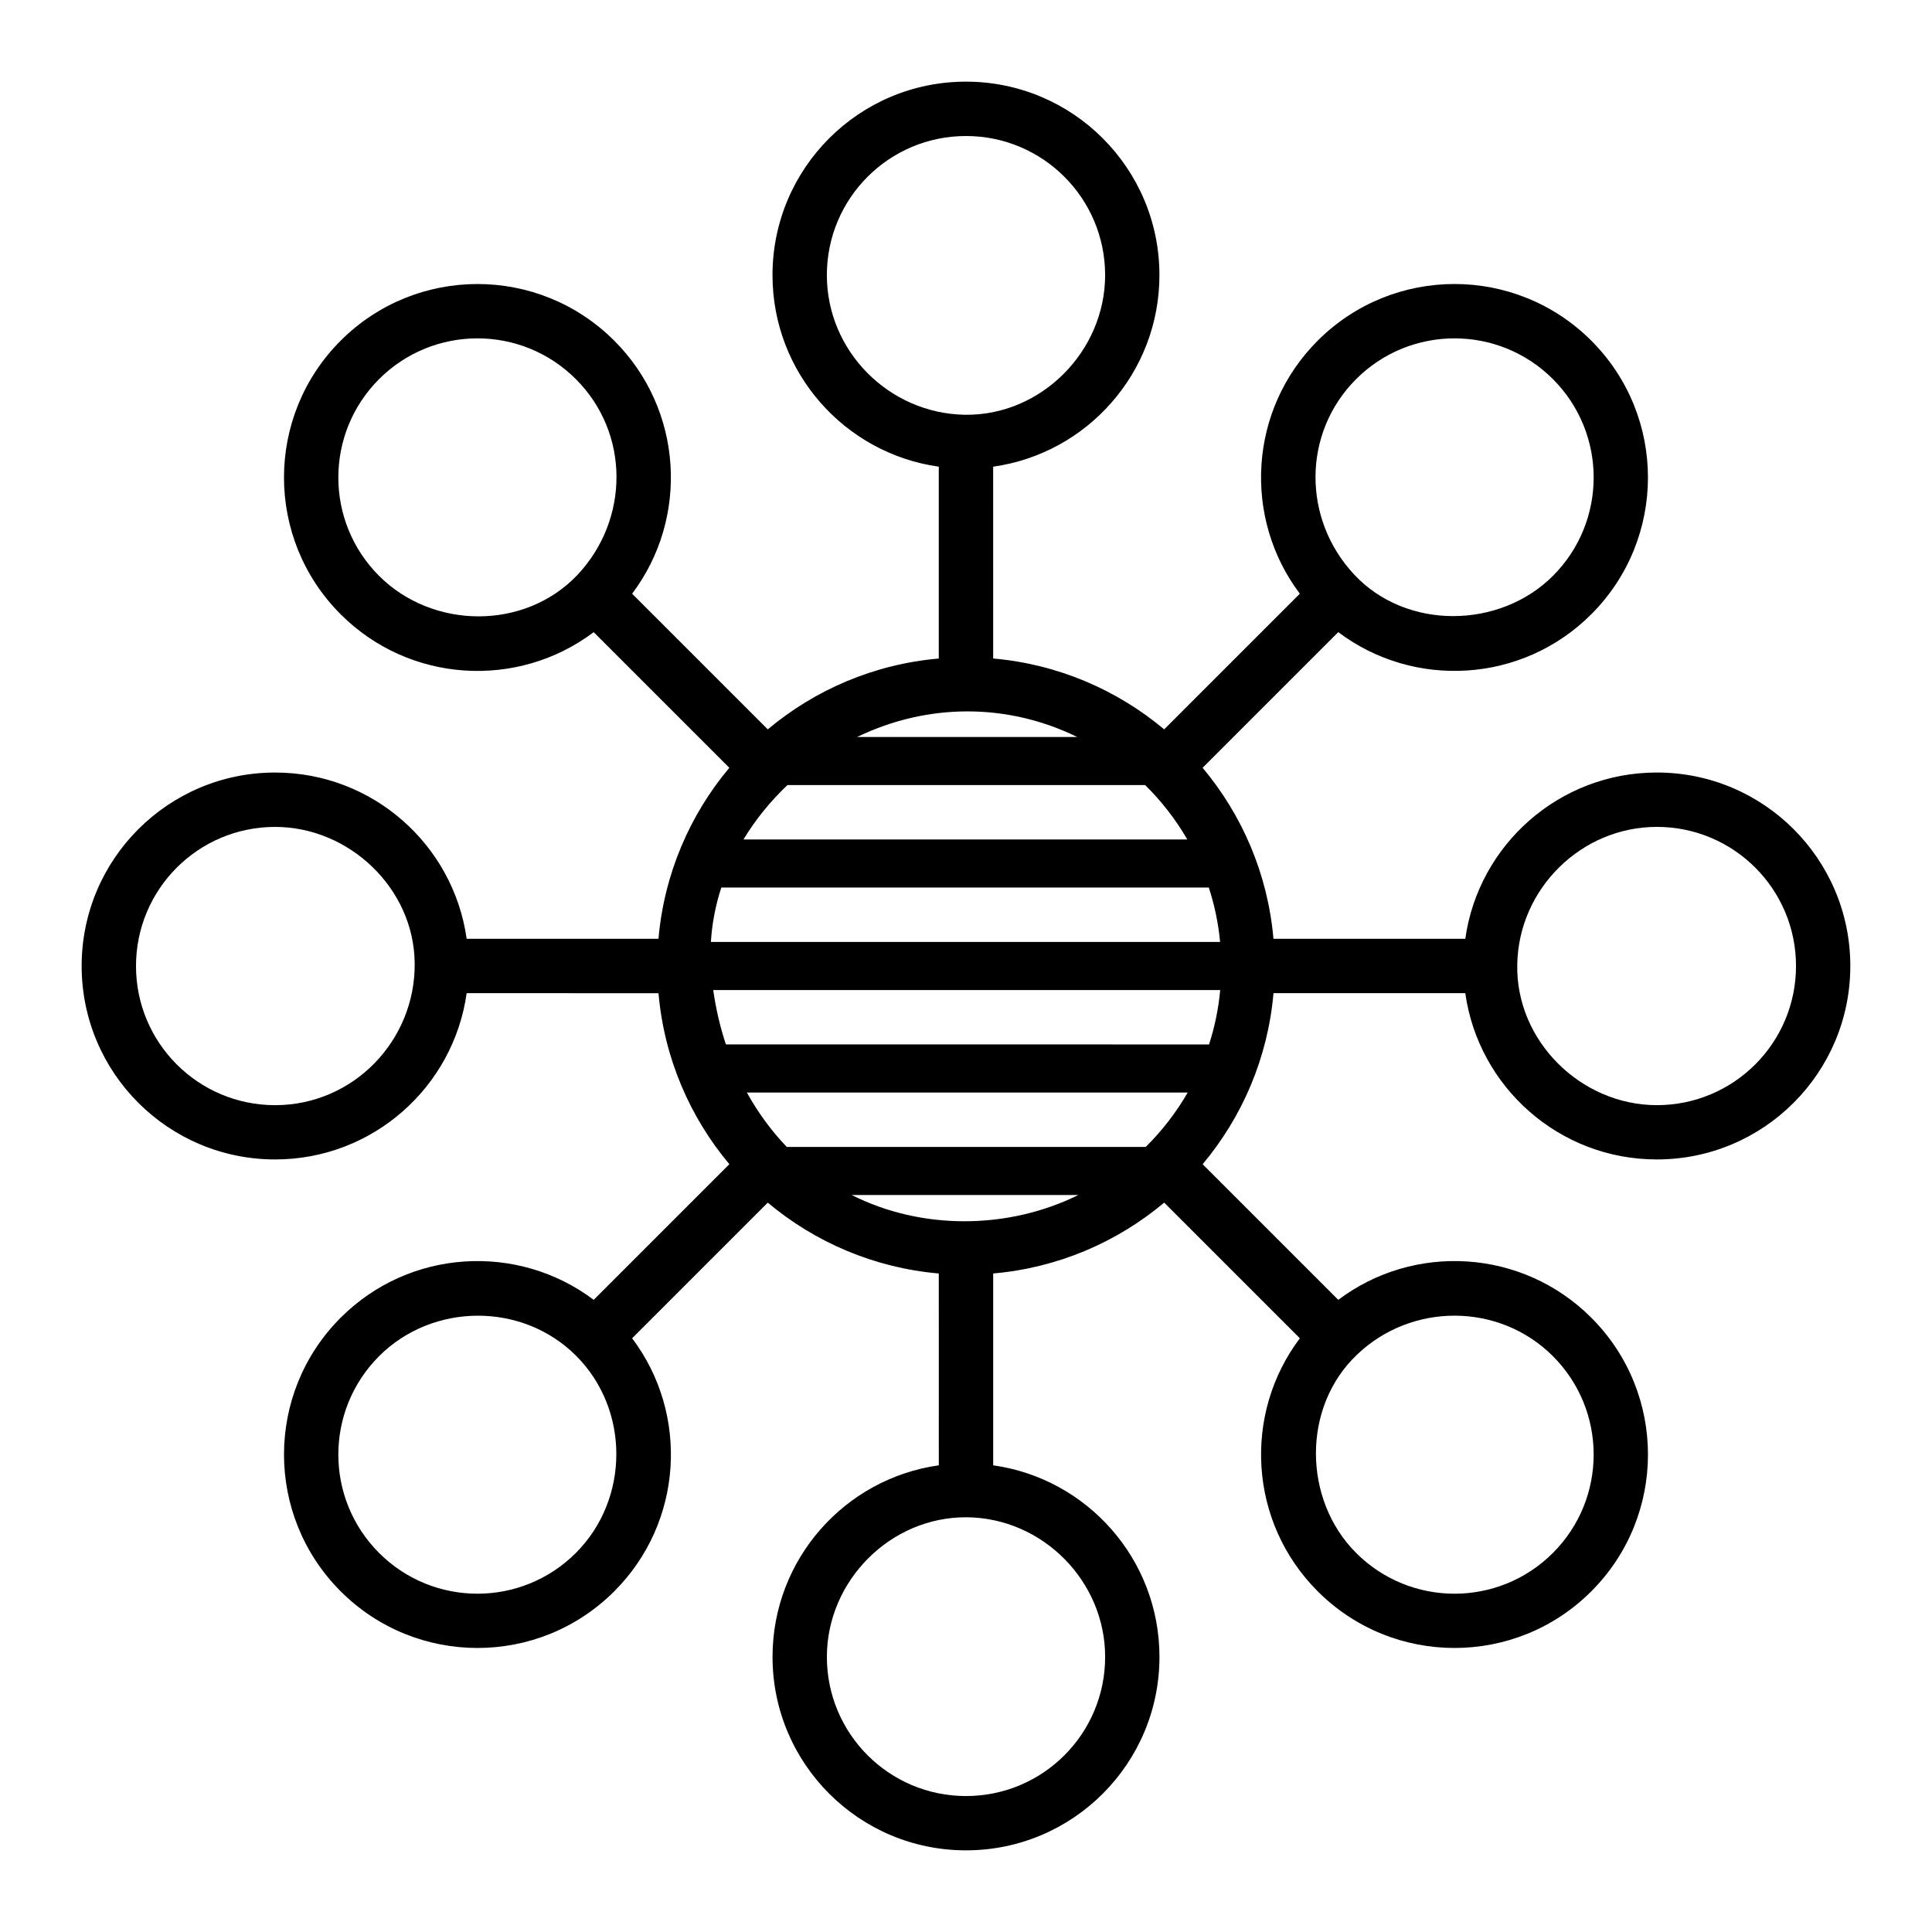
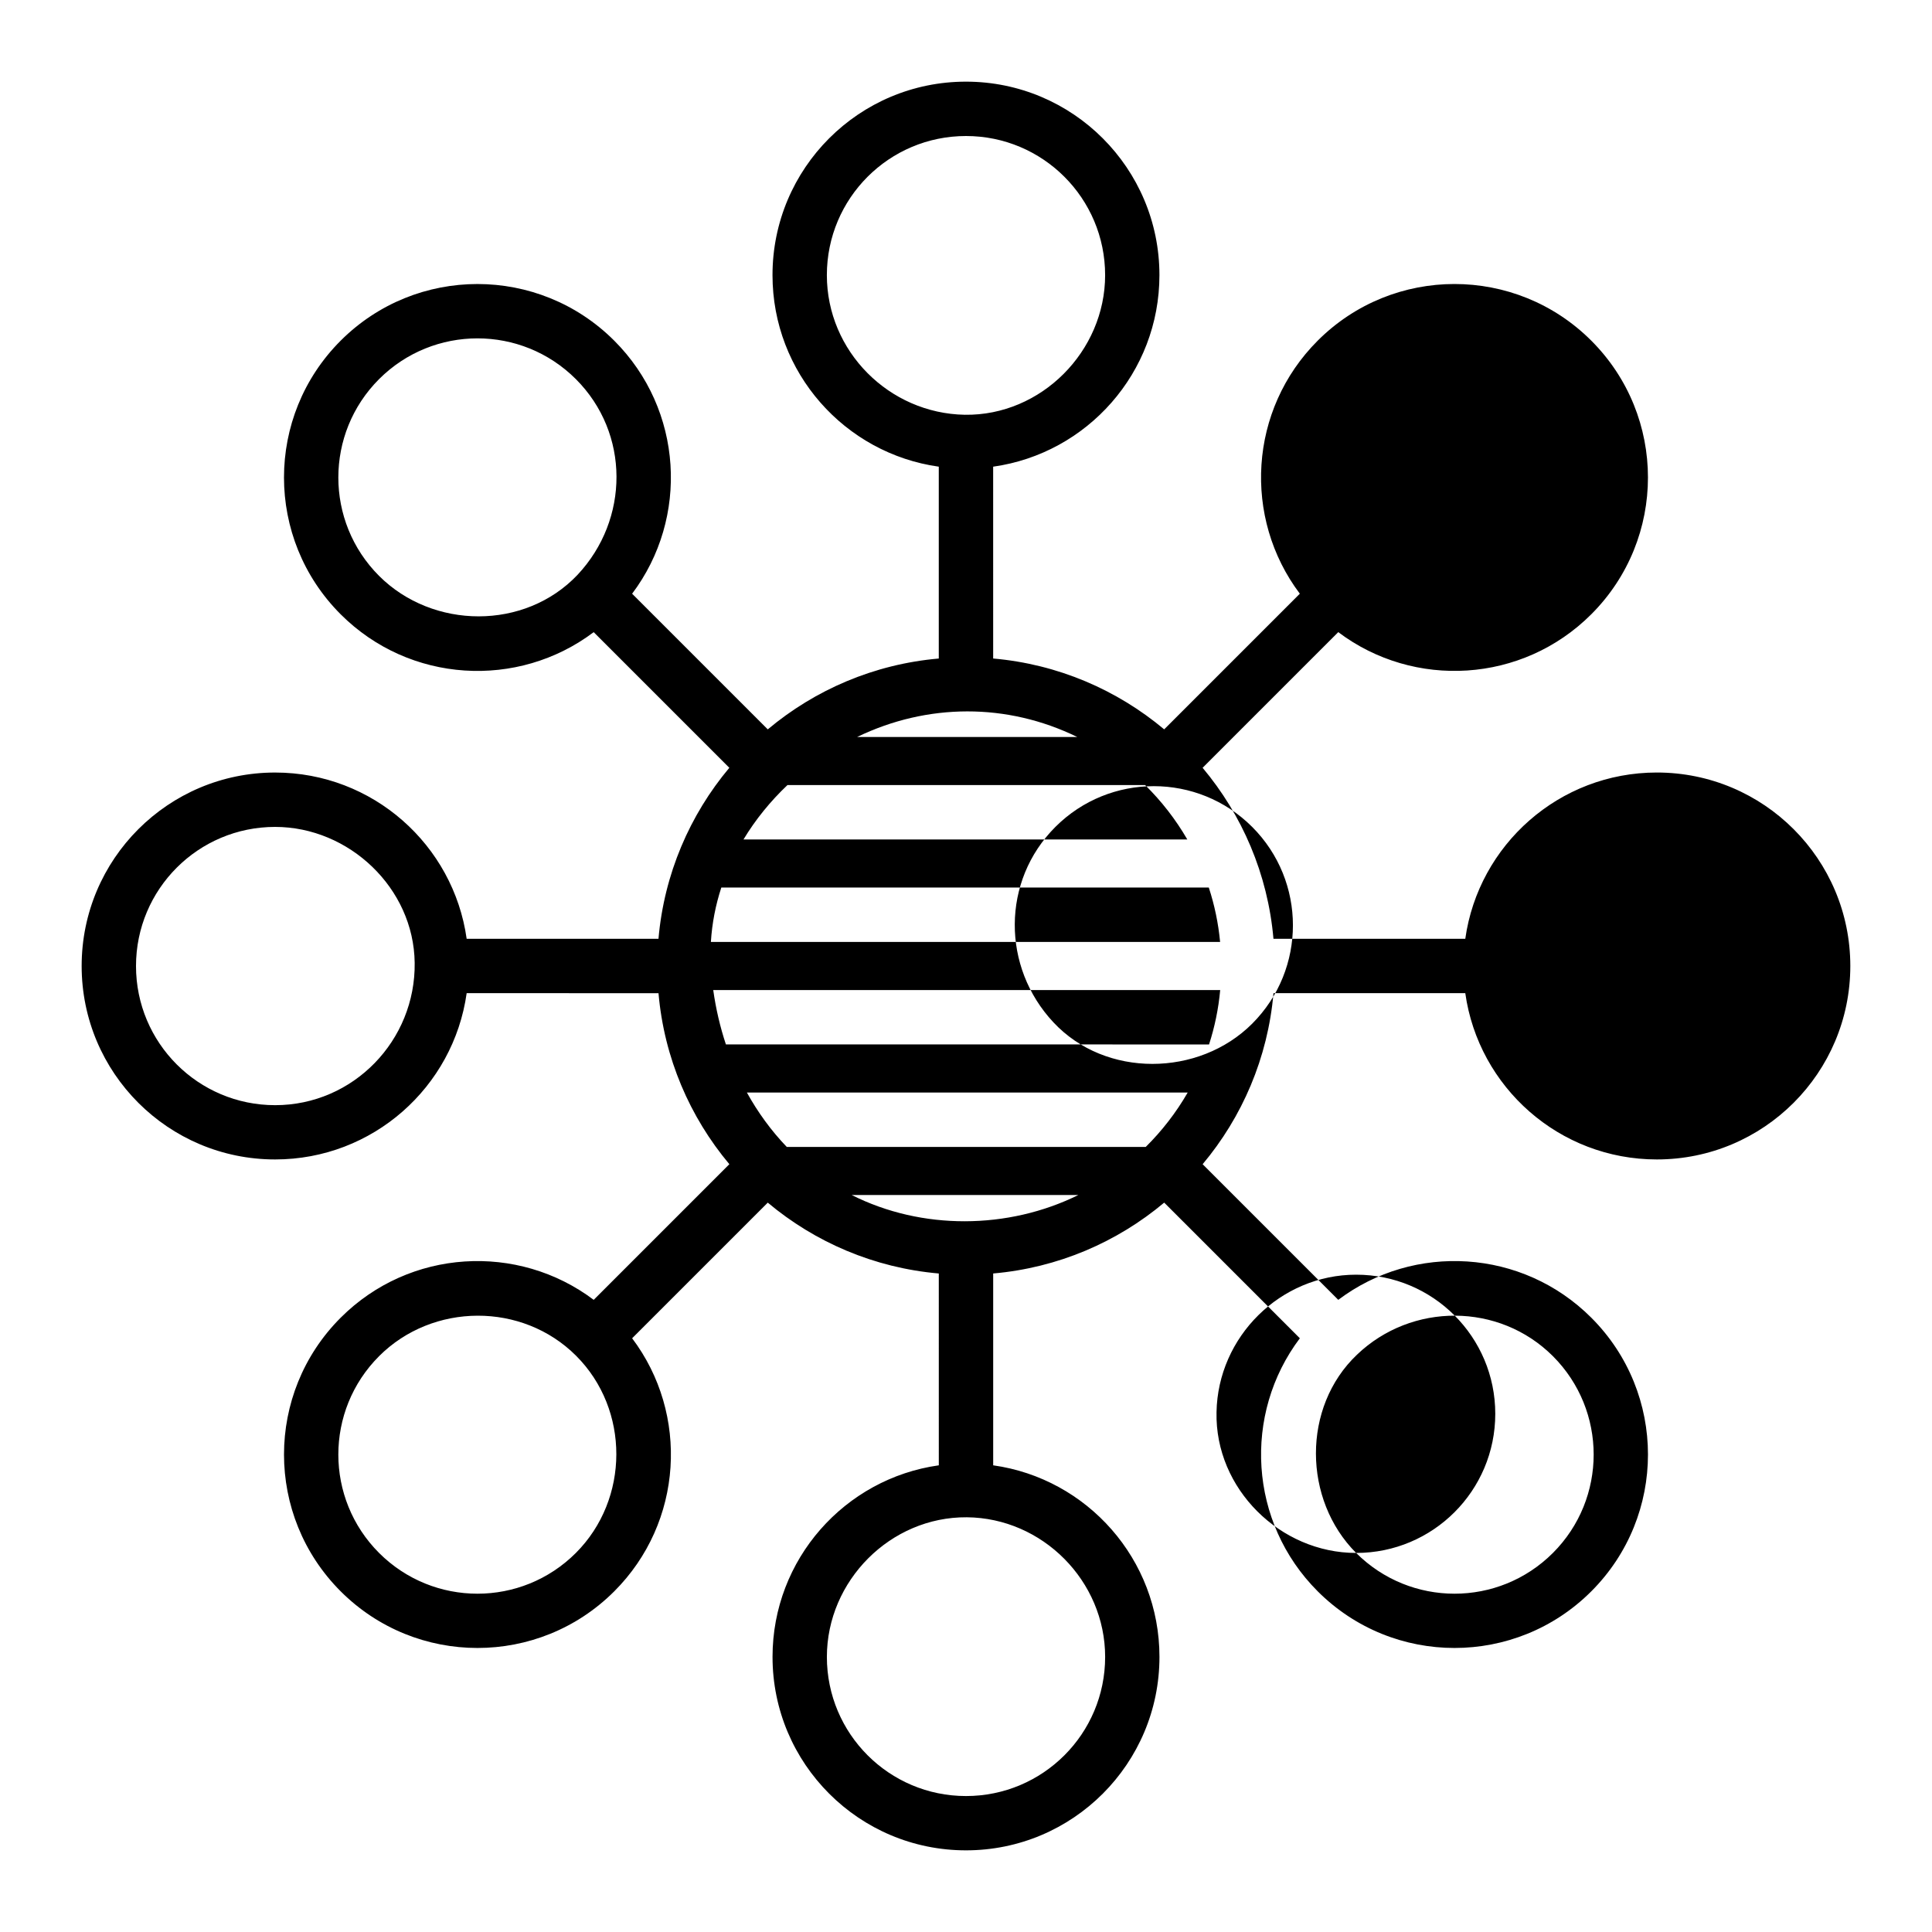
<svg xmlns="http://www.w3.org/2000/svg" fill="#000000" width="800px" height="800px" version="1.1" viewBox="144 144 512 512">
-   <path d="m407.2 318.51c17.18 1.504 32.832 8.316 45.32 18.777l35.949-35.949c-15.137-20.09-13.555-48.77 4.734-67.059 20.023-20.02 52.484-20.02 72.508 0 20.02 20.02 20.02 52.484 0 72.508-18.289 18.289-46.977 19.867-67.059 4.734-11.984 11.98-23.965 23.965-35.949 35.949 10.465 12.484 17.281 28.141 18.777 45.32h50.836c3.5-24.906 24.898-44.066 50.766-44.066 28.316 0 51.27 22.953 51.27 51.27 0 28.312-22.953 51.27-51.27 51.27-25.867 0-47.266-19.164-50.766-44.066h-50.828c-1.496 17.18-8.309 32.844-18.777 45.328l35.945 35.945c20.086-15.137 48.77-13.555 67.059 4.734 20.02 20.023 20.02 52.48 0 72.508-20.02 20.02-52.484 20.02-72.508 0-18.289-18.289-19.867-46.977-4.734-67.059l-35.949-35.949c-12.488 10.469-28.141 17.281-45.32 18.777v50.84c24.91 3.5 44.066 24.898 44.066 50.766 0 28.316-22.953 51.27-51.27 51.27-28.309 0-51.27-22.949-51.27-51.27 0-25.867 19.164-47.266 44.066-50.766l-0.004-50.836c-17.18-1.496-32.844-8.309-45.324-18.777l-35.945 35.945c15.137 20.086 13.555 48.77-4.734 67.059-20.023 20.02-52.484 20.02-72.508 0-20.02-20.02-20.02-52.484 0-72.508 18.289-18.289 46.977-19.867 67.059-4.734l35.949-35.949c-10.469-12.488-17.281-28.141-18.777-45.32l-50.84-0.004c-3.496 24.91-24.898 44.066-50.762 44.066-28.316 0-51.27-22.949-51.27-51.266 0-28.309 22.953-51.27 51.27-51.27 25.867 0 47.266 19.164 50.762 44.066h50.832c1.5-17.18 8.309-32.844 18.777-45.324-11.984-11.984-23.961-23.961-35.945-35.945-20.086 15.137-48.77 13.555-67.059-4.734-20.02-20.023-20.02-52.484 0-72.508 20.02-20.02 52.484-20.02 72.508 0 18.289 18.289 19.867 46.977 4.734 67.059 11.984 11.98 23.965 23.965 35.949 35.949 12.488-10.469 28.141-17.281 45.32-18.777v-50.84c-24.906-3.5-44.066-24.898-44.066-50.766 0-28.316 22.953-51.27 51.27-51.27 28.312 0 51.27 22.953 51.27 51.27 0 25.867-19.164 47.266-44.066 50.766 0.004 16.945 0.004 33.891 0.004 50.836zm-37.492 142.18c18.586 9.363 41.457 9.188 60.062 0zm77.926-12.742c4.32-4.277 8.07-9.125 11.117-14.414l-116.82-0.004c2.926 5.289 6.465 10.145 10.57 14.414zm16.777-27.16c1.492-4.609 2.5-9.438 2.953-14.414l-134.35-0.004c0.699 4.977 1.828 9.805 3.359 14.414zm2.93-27.16c-0.469-4.981-1.488-9.805-2.996-14.418h-129.19c-1.508 4.625-2.461 9.449-2.762 14.418zm-8.691-27.16c-3.07-5.297-6.836-10.145-11.176-14.418h-94.789c-4.519 4.285-8.469 9.133-11.652 14.418zm-29.172-27.16c-18.613-9.086-39.711-8.996-58.328 0zm7.391-122.39c0-20.367-16.504-36.871-36.871-36.871-20.371 0-36.871 16.496-36.871 36.871 0 20.164 16.488 36.656 36.555 37 20.254 0.301 37.188-16.848 37.188-37zm-140.26 27.551c-14.406-14.398-37.742-14.398-52.148 0-14.398 14.406-14.398 37.742 0 52.148 14.23 14.223 38.641 14.469 52.605-0.297 13.738-14.652 13.91-37.484-0.457-51.852zm-79.699 118.67c-20.367 0-36.867 16.504-36.867 36.871 0 20.371 16.496 36.871 36.871 36.871 20.754 0 37.266-17.184 36.98-37.746-0.238-19.785-17.383-35.996-36.984-35.996zm27.551 140.26c-14.398 14.406-14.398 37.742 0 52.148 14.406 14.402 37.742 14.402 52.148 0 14.25-14.258 14.332-37.992 0.066-52.254-14.238-14.242-37.996-14.113-52.215 0.105zm118.67 79.699c0 20.367 16.504 36.871 36.871 36.871 20.371 0 36.871-16.496 36.871-36.871 0-20.098-16.582-36.836-36.668-37.004-20.23-0.152-37.074 16.836-37.074 37.004zm140.26-27.551c14.406 14.402 37.742 14.402 52.148 0 14.398-14.406 14.398-37.742 0-52.148-14.254-14.246-37.453-14.242-51.926-0.391-14.621 13.891-14.309 38.453-0.223 52.539zm79.699-118.67c20.367 0 36.871-16.504 36.871-36.871 0-20.371-16.496-36.871-36.871-36.871-20.066 0-36.648 16.426-37 36.438-0.438 20.289 16.879 37.305 37 37.305zm-27.551-140.26c14.398-14.406 14.398-37.742 0-52.148-14.406-14.398-37.742-14.398-52.148 0-14.32 14.324-14.223 37.16-0.516 51.797 13.809 14.793 38.57 14.445 52.664 0.352z" fill-rule="evenodd" />
+   <path d="m407.2 318.51c17.18 1.504 32.832 8.316 45.32 18.777l35.949-35.949c-15.137-20.09-13.555-48.77 4.734-67.059 20.023-20.02 52.484-20.02 72.508 0 20.02 20.02 20.02 52.484 0 72.508-18.289 18.289-46.977 19.867-67.059 4.734-11.984 11.98-23.965 23.965-35.949 35.949 10.465 12.484 17.281 28.141 18.777 45.32h50.836c3.5-24.906 24.898-44.066 50.766-44.066 28.316 0 51.27 22.953 51.27 51.27 0 28.312-22.953 51.27-51.27 51.27-25.867 0-47.266-19.164-50.766-44.066h-50.828c-1.496 17.18-8.309 32.844-18.777 45.328l35.945 35.945c20.086-15.137 48.77-13.555 67.059 4.734 20.02 20.023 20.02 52.48 0 72.508-20.02 20.02-52.484 20.02-72.508 0-18.289-18.289-19.867-46.977-4.734-67.059l-35.949-35.949c-12.488 10.469-28.141 17.281-45.32 18.777v50.84c24.91 3.5 44.066 24.898 44.066 50.766 0 28.316-22.953 51.27-51.27 51.27-28.309 0-51.27-22.949-51.27-51.27 0-25.867 19.164-47.266 44.066-50.766l-0.004-50.836c-17.18-1.496-32.844-8.309-45.324-18.777l-35.945 35.945c15.137 20.086 13.555 48.77-4.734 67.059-20.023 20.02-52.484 20.02-72.508 0-20.02-20.02-20.02-52.484 0-72.508 18.289-18.289 46.977-19.867 67.059-4.734l35.949-35.949c-10.469-12.488-17.281-28.141-18.777-45.32l-50.84-0.004c-3.496 24.91-24.898 44.066-50.762 44.066-28.316 0-51.27-22.949-51.27-51.266 0-28.309 22.953-51.27 51.27-51.27 25.867 0 47.266 19.164 50.762 44.066h50.832c1.5-17.18 8.309-32.844 18.777-45.324-11.984-11.984-23.961-23.961-35.945-35.945-20.086 15.137-48.77 13.555-67.059-4.734-20.02-20.023-20.02-52.484 0-72.508 20.02-20.02 52.484-20.02 72.508 0 18.289 18.289 19.867 46.977 4.734 67.059 11.984 11.98 23.965 23.965 35.949 35.949 12.488-10.469 28.141-17.281 45.32-18.777v-50.84c-24.906-3.5-44.066-24.898-44.066-50.766 0-28.316 22.953-51.27 51.27-51.27 28.312 0 51.27 22.953 51.27 51.27 0 25.867-19.164 47.266-44.066 50.766 0.004 16.945 0.004 33.891 0.004 50.836zm-37.492 142.18c18.586 9.363 41.457 9.188 60.062 0zm77.926-12.742c4.32-4.277 8.07-9.125 11.117-14.414l-116.82-0.004c2.926 5.289 6.465 10.145 10.57 14.414zm16.777-27.16c1.492-4.609 2.5-9.438 2.953-14.414l-134.35-0.004c0.699 4.977 1.828 9.805 3.359 14.414zm2.93-27.16c-0.469-4.981-1.488-9.805-2.996-14.418h-129.19c-1.508 4.625-2.461 9.449-2.762 14.418zm-8.691-27.16c-3.07-5.297-6.836-10.145-11.176-14.418h-94.789c-4.519 4.285-8.469 9.133-11.652 14.418zm-29.172-27.16c-18.613-9.086-39.711-8.996-58.328 0zm7.391-122.39c0-20.367-16.504-36.871-36.871-36.871-20.371 0-36.871 16.496-36.871 36.871 0 20.164 16.488 36.656 36.555 37 20.254 0.301 37.188-16.848 37.188-37zm-140.26 27.551c-14.406-14.398-37.742-14.398-52.148 0-14.398 14.406-14.398 37.742 0 52.148 14.23 14.223 38.641 14.469 52.605-0.297 13.738-14.652 13.91-37.484-0.457-51.852zm-79.699 118.67c-20.367 0-36.867 16.504-36.867 36.871 0 20.371 16.496 36.871 36.871 36.871 20.754 0 37.266-17.184 36.98-37.746-0.238-19.785-17.383-35.996-36.984-35.996zm27.551 140.26c-14.398 14.406-14.398 37.742 0 52.148 14.406 14.402 37.742 14.402 52.148 0 14.25-14.258 14.332-37.992 0.066-52.254-14.238-14.242-37.996-14.113-52.215 0.105zm118.67 79.699c0 20.367 16.504 36.871 36.871 36.871 20.371 0 36.871-16.496 36.871-36.871 0-20.098-16.582-36.836-36.668-37.004-20.23-0.152-37.074 16.836-37.074 37.004zm140.26-27.551c14.406 14.402 37.742 14.402 52.148 0 14.398-14.406 14.398-37.742 0-52.148-14.254-14.246-37.453-14.242-51.926-0.391-14.621 13.891-14.309 38.453-0.223 52.539zc20.367 0 36.871-16.504 36.871-36.871 0-20.371-16.496-36.871-36.871-36.871-20.066 0-36.648 16.426-37 36.438-0.438 20.289 16.879 37.305 37 37.305zm-27.551-140.26c14.398-14.406 14.398-37.742 0-52.148-14.406-14.398-37.742-14.398-52.148 0-14.32 14.324-14.223 37.16-0.516 51.797 13.809 14.793 38.57 14.445 52.664 0.352z" fill-rule="evenodd" />
</svg>